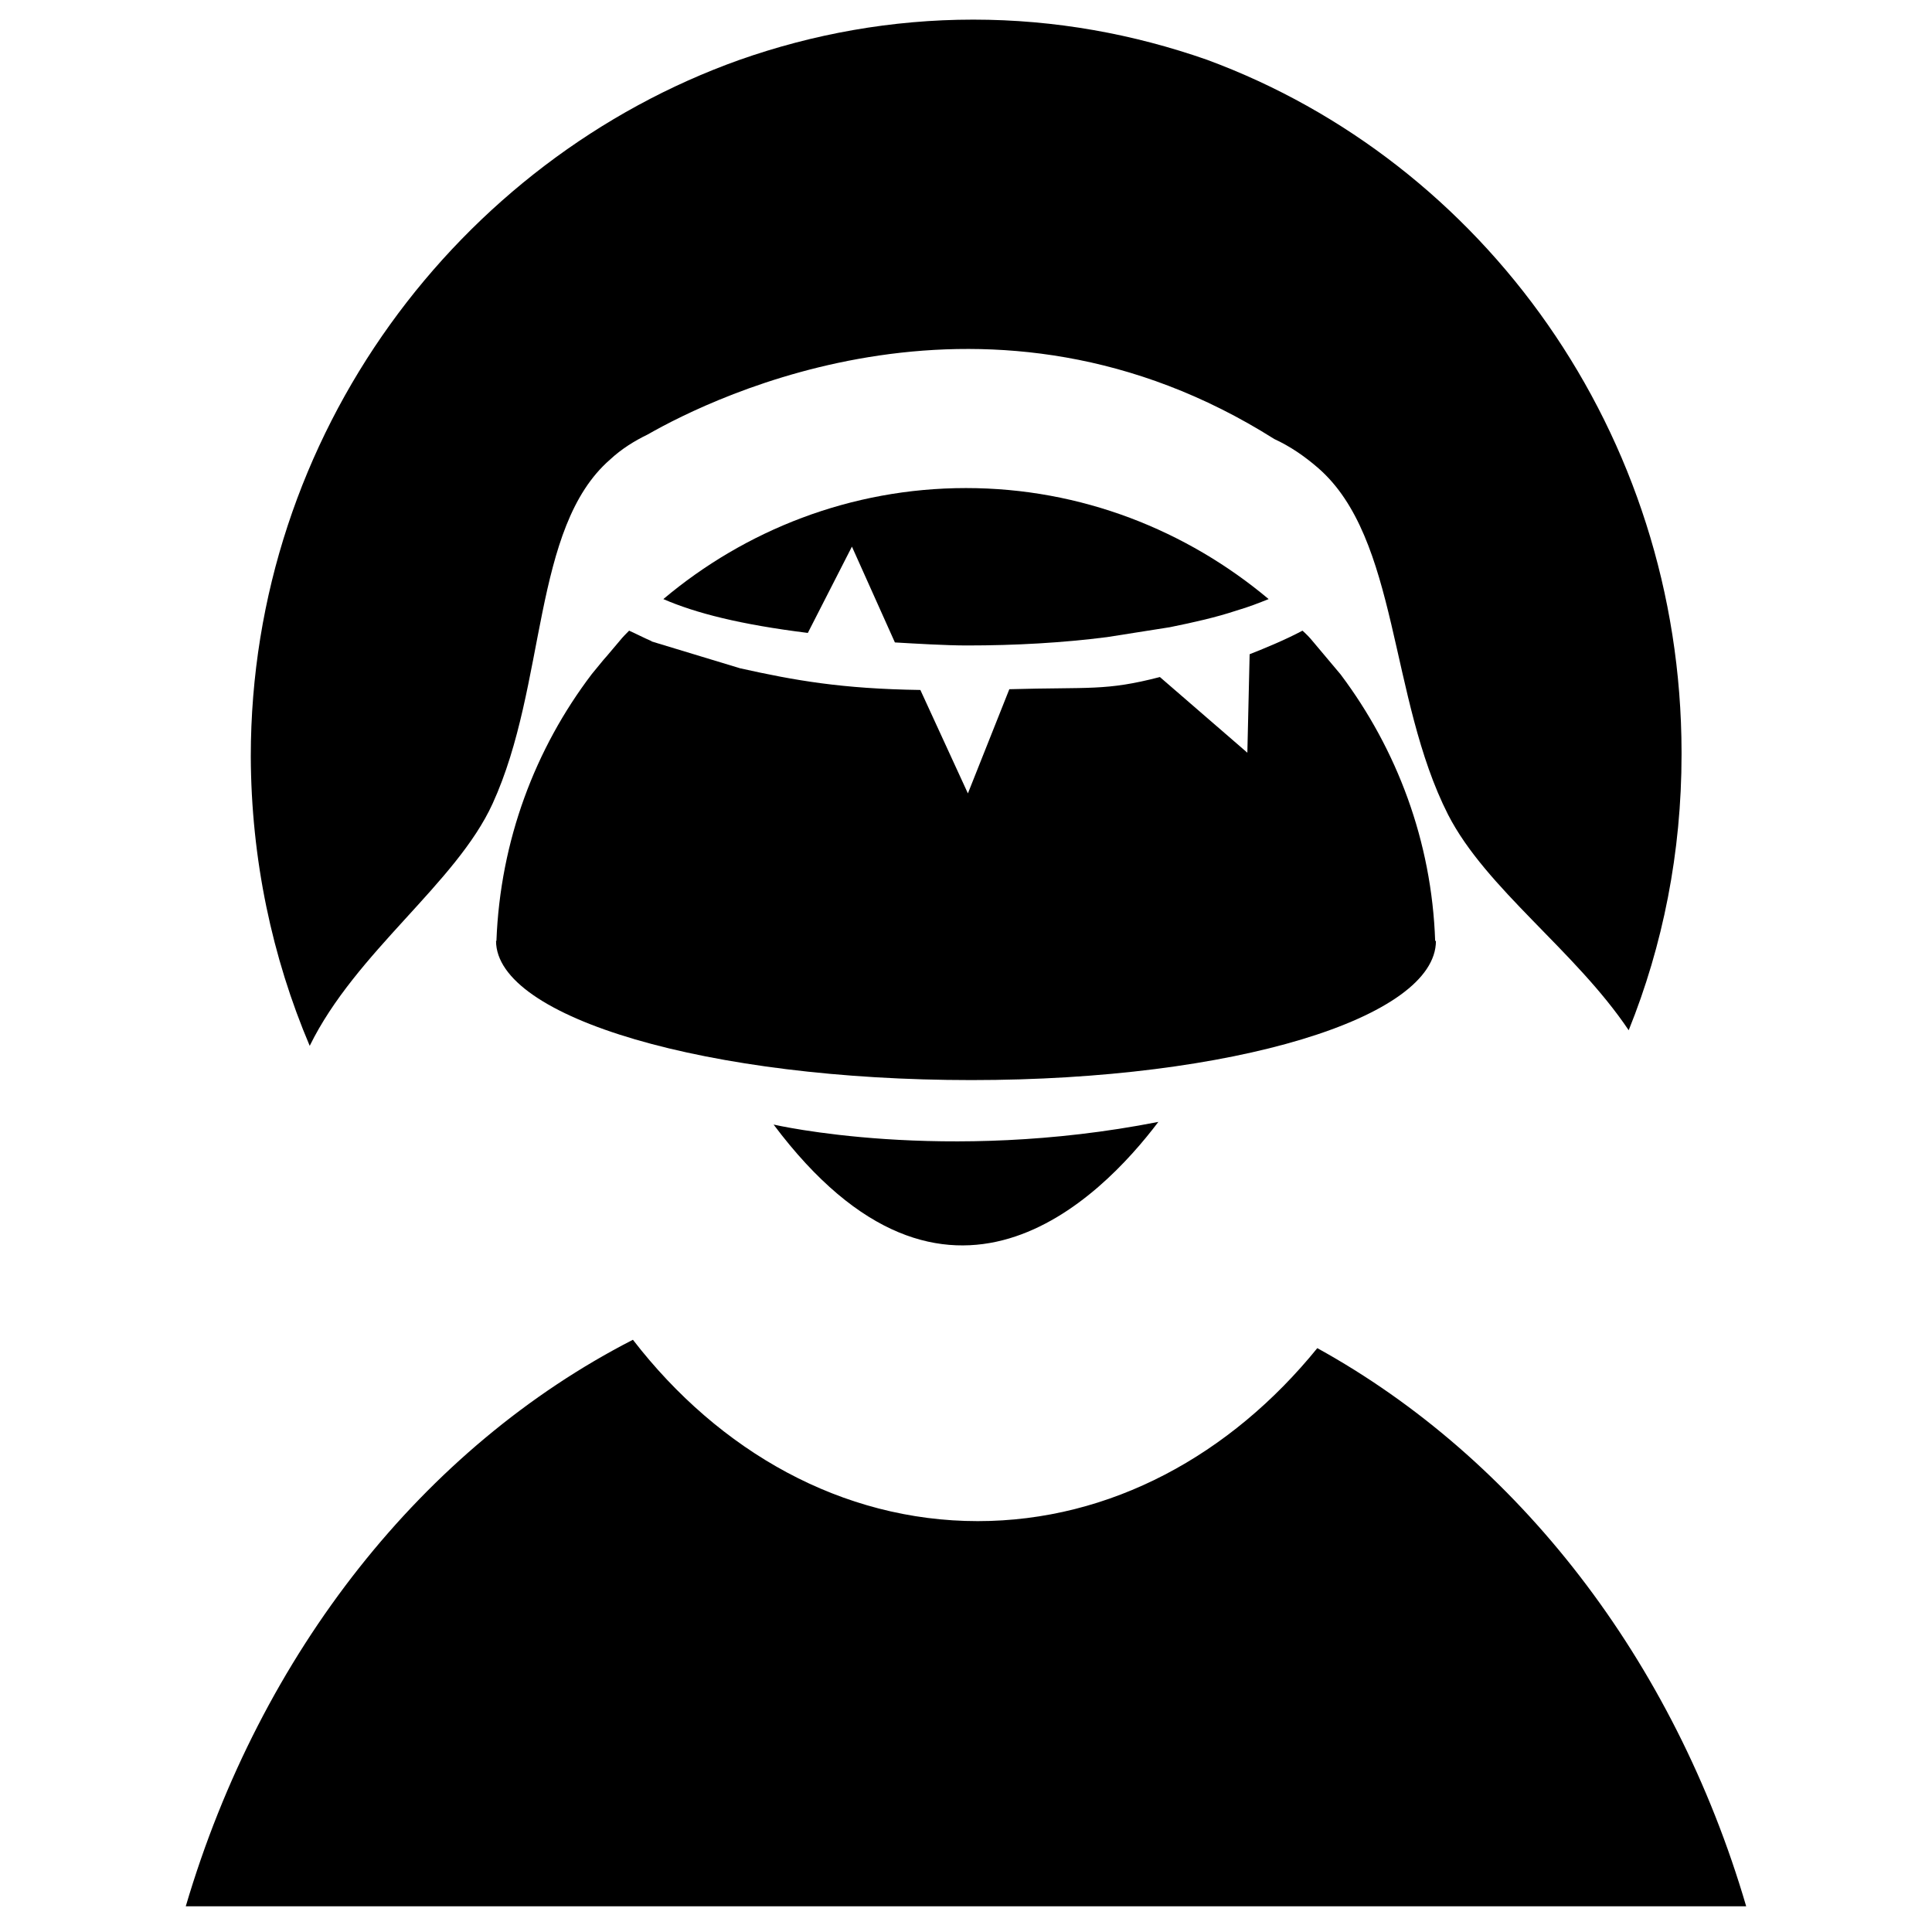
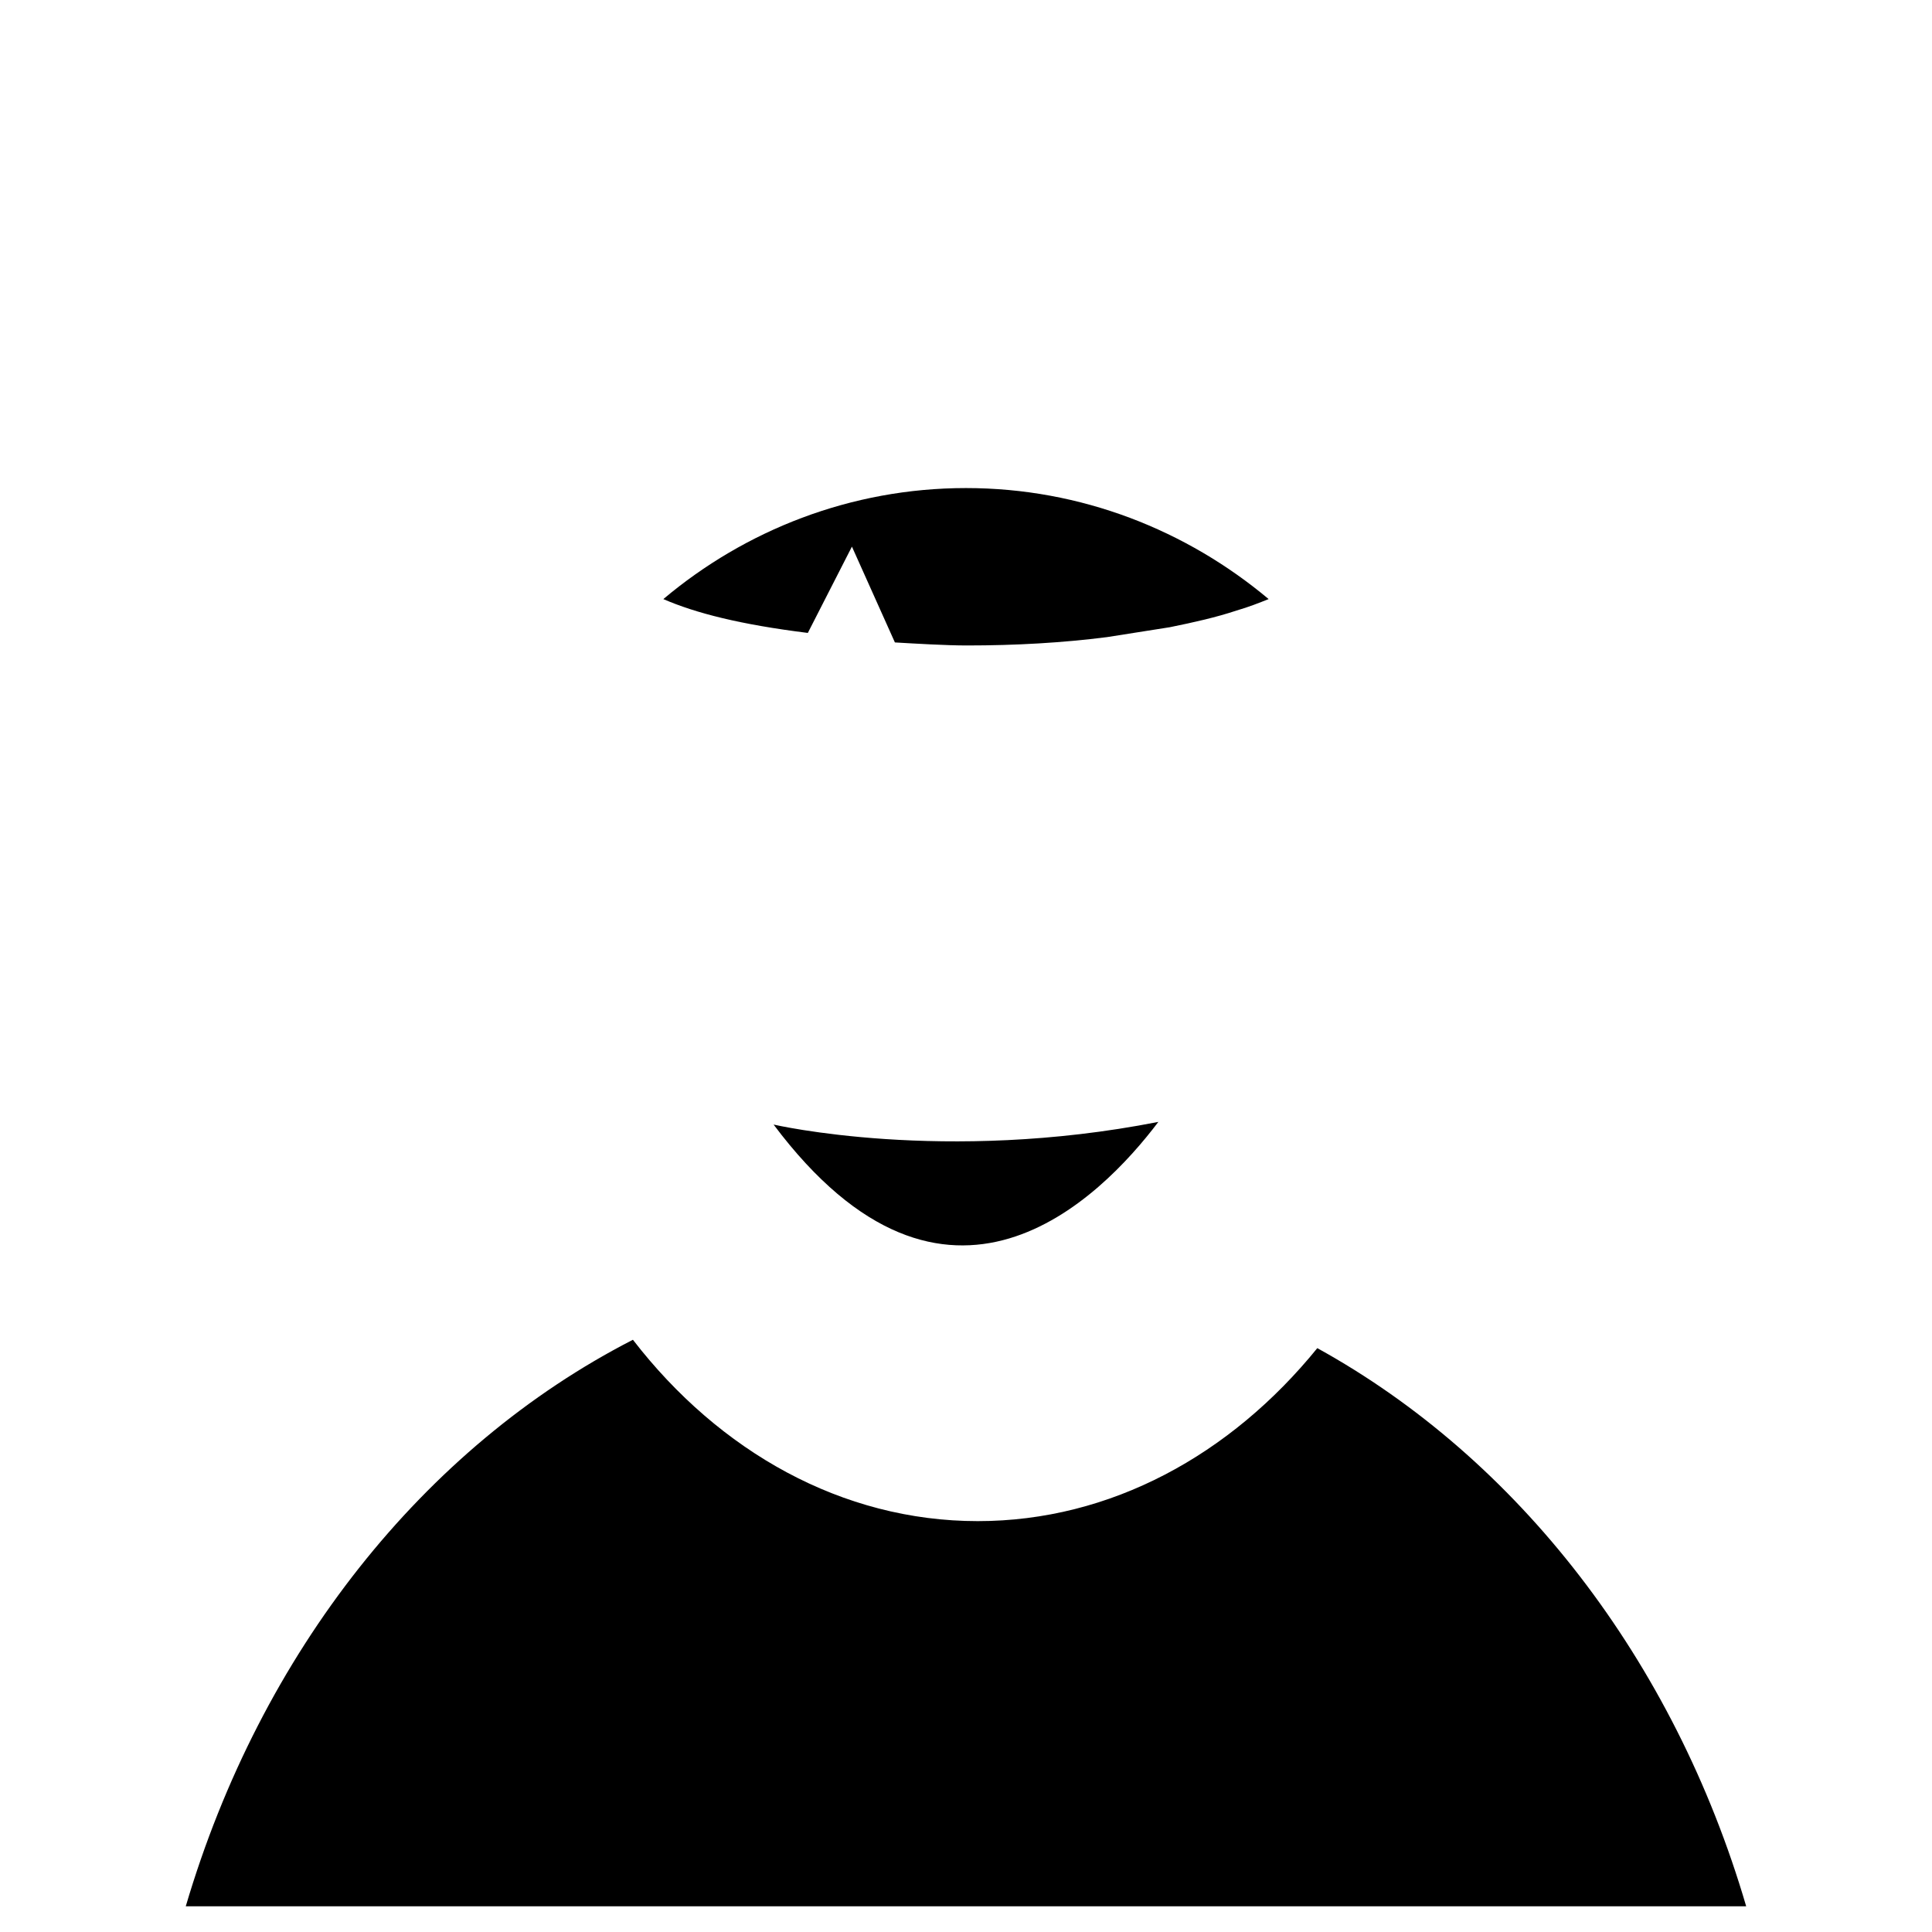
<svg xmlns="http://www.w3.org/2000/svg" fill="#000000" width="800px" height="800px" version="1.1" viewBox="144 144 512 512">
  <g>
    <path d="m349.01 442.02c45.848 61.164 86.656 19.547 101.97-0.707-56.93 11.188-101.97 0.707-101.97 0.707z" />
    <path d="m493.1 501.27c-22.973 28.312-54.812 45.844-89.98 45.844-35.973 0-68.52-18.438-91.391-48.062-55.418 28.414-98.645 82.828-118.5 150.14h413.53c-19.145-65.395-60.66-118.7-113.66-147.92z" />
-     <path d="m499.35 322.82c-7.457-8.867 0 0-7.457-8.867-0.805-1.008-1.812-2.016-2.719-2.82-4.539 2.414-9.676 4.531-14.008 6.246l-0.605 26.098-23.176-20.055c-14.41 3.731-18.438 2.621-39.902 3.227l-10.98 27.609-12.598-27.41c-20.855-0.301-33.25-2.516-47.762-5.742l-23.578-7.152h0.203c-2.117-0.906-4.231-2.016-6.047-2.82-0.805 0.805-1.711 1.711-2.519 2.719-7.356 8.766-1.609 1.711-7.356 8.766-15.012 19.75-24.281 44.133-25.289 70.734h-0.102c0 20.453 56.426 36.879 125.95 36.879s123.13-16.523 123.13-36.879h-0.203c-0.906-26.5-10.18-50.785-24.988-70.531z" />
-     <path d="m463.98 159.88c-19.547-6.852-40.305-10.68-62.07-10.68-21.664 0-42.523 3.828-61.969 10.68-74.258 26.5-129.48 99.051-129.48 184.6 0.102 27.203 5.644 53.199 15.617 76.68 12.191-24.887 38.793-43.023 48.465-64.184 14.41-31.543 10.383-73.156 31.137-91.191 3.023-2.82 6.449-4.938 9.977-6.648 17.434-9.977 90.887-46.25 166.05 1.211 4.133 1.91 7.859 4.43 11.59 7.652 21.461 18.641 18.742 60.961 34.461 91.895 10.078 19.648 33.656 35.973 47.863 57.133 9.07-22.469 14.008-47.156 14.008-73.051v-0.707c-0.105-84.438-52.5-156.38-125.66-183.39z" />
    <path d="m369.77 288.86 11.387 25.391c5.141 0.301 13.602 0.805 19.043 0.805 13 0 25.391-0.707 37.18-2.215l16.625-2.621c6.449-1.309 12.293-2.621 17.734-4.434 3.125-0.906 5.945-2.016 8.465-3.023-21.762-18.238-49.672-29.422-80.203-29.422s-58.543 11.184-80.207 29.422c8.566 3.727 20.453 6.75 38.289 8.969z" />
  </g>
</svg>